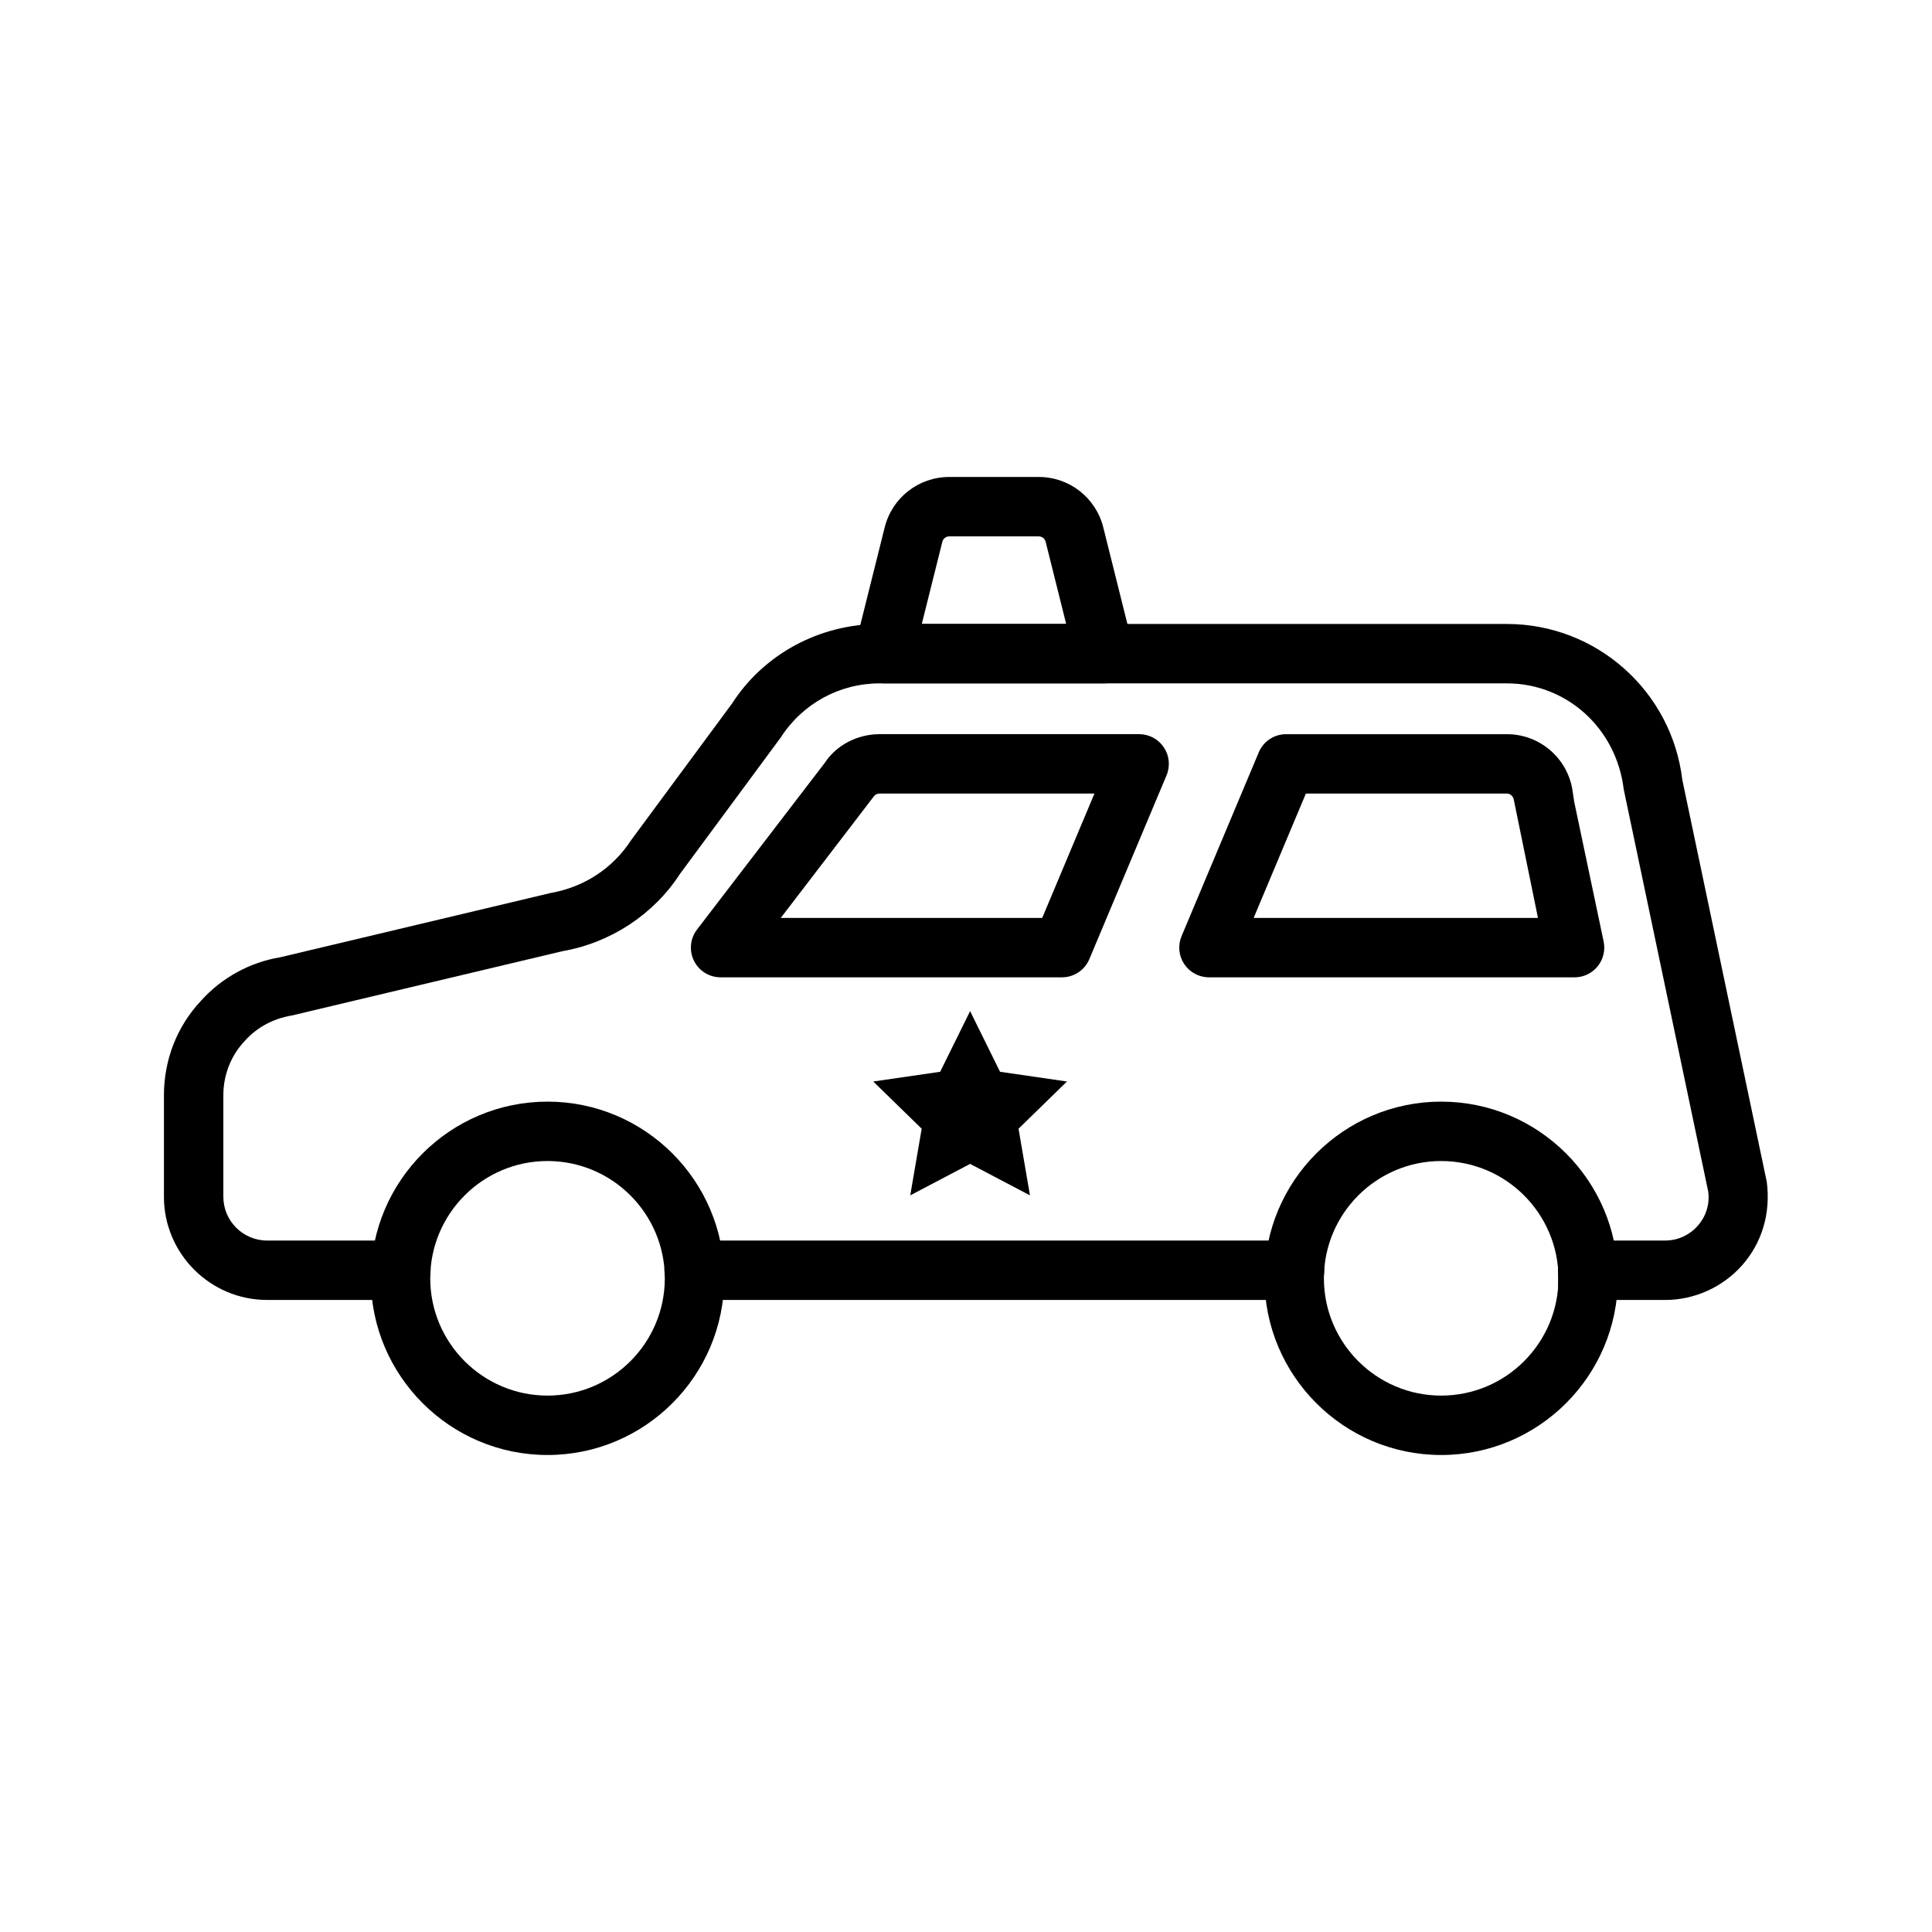
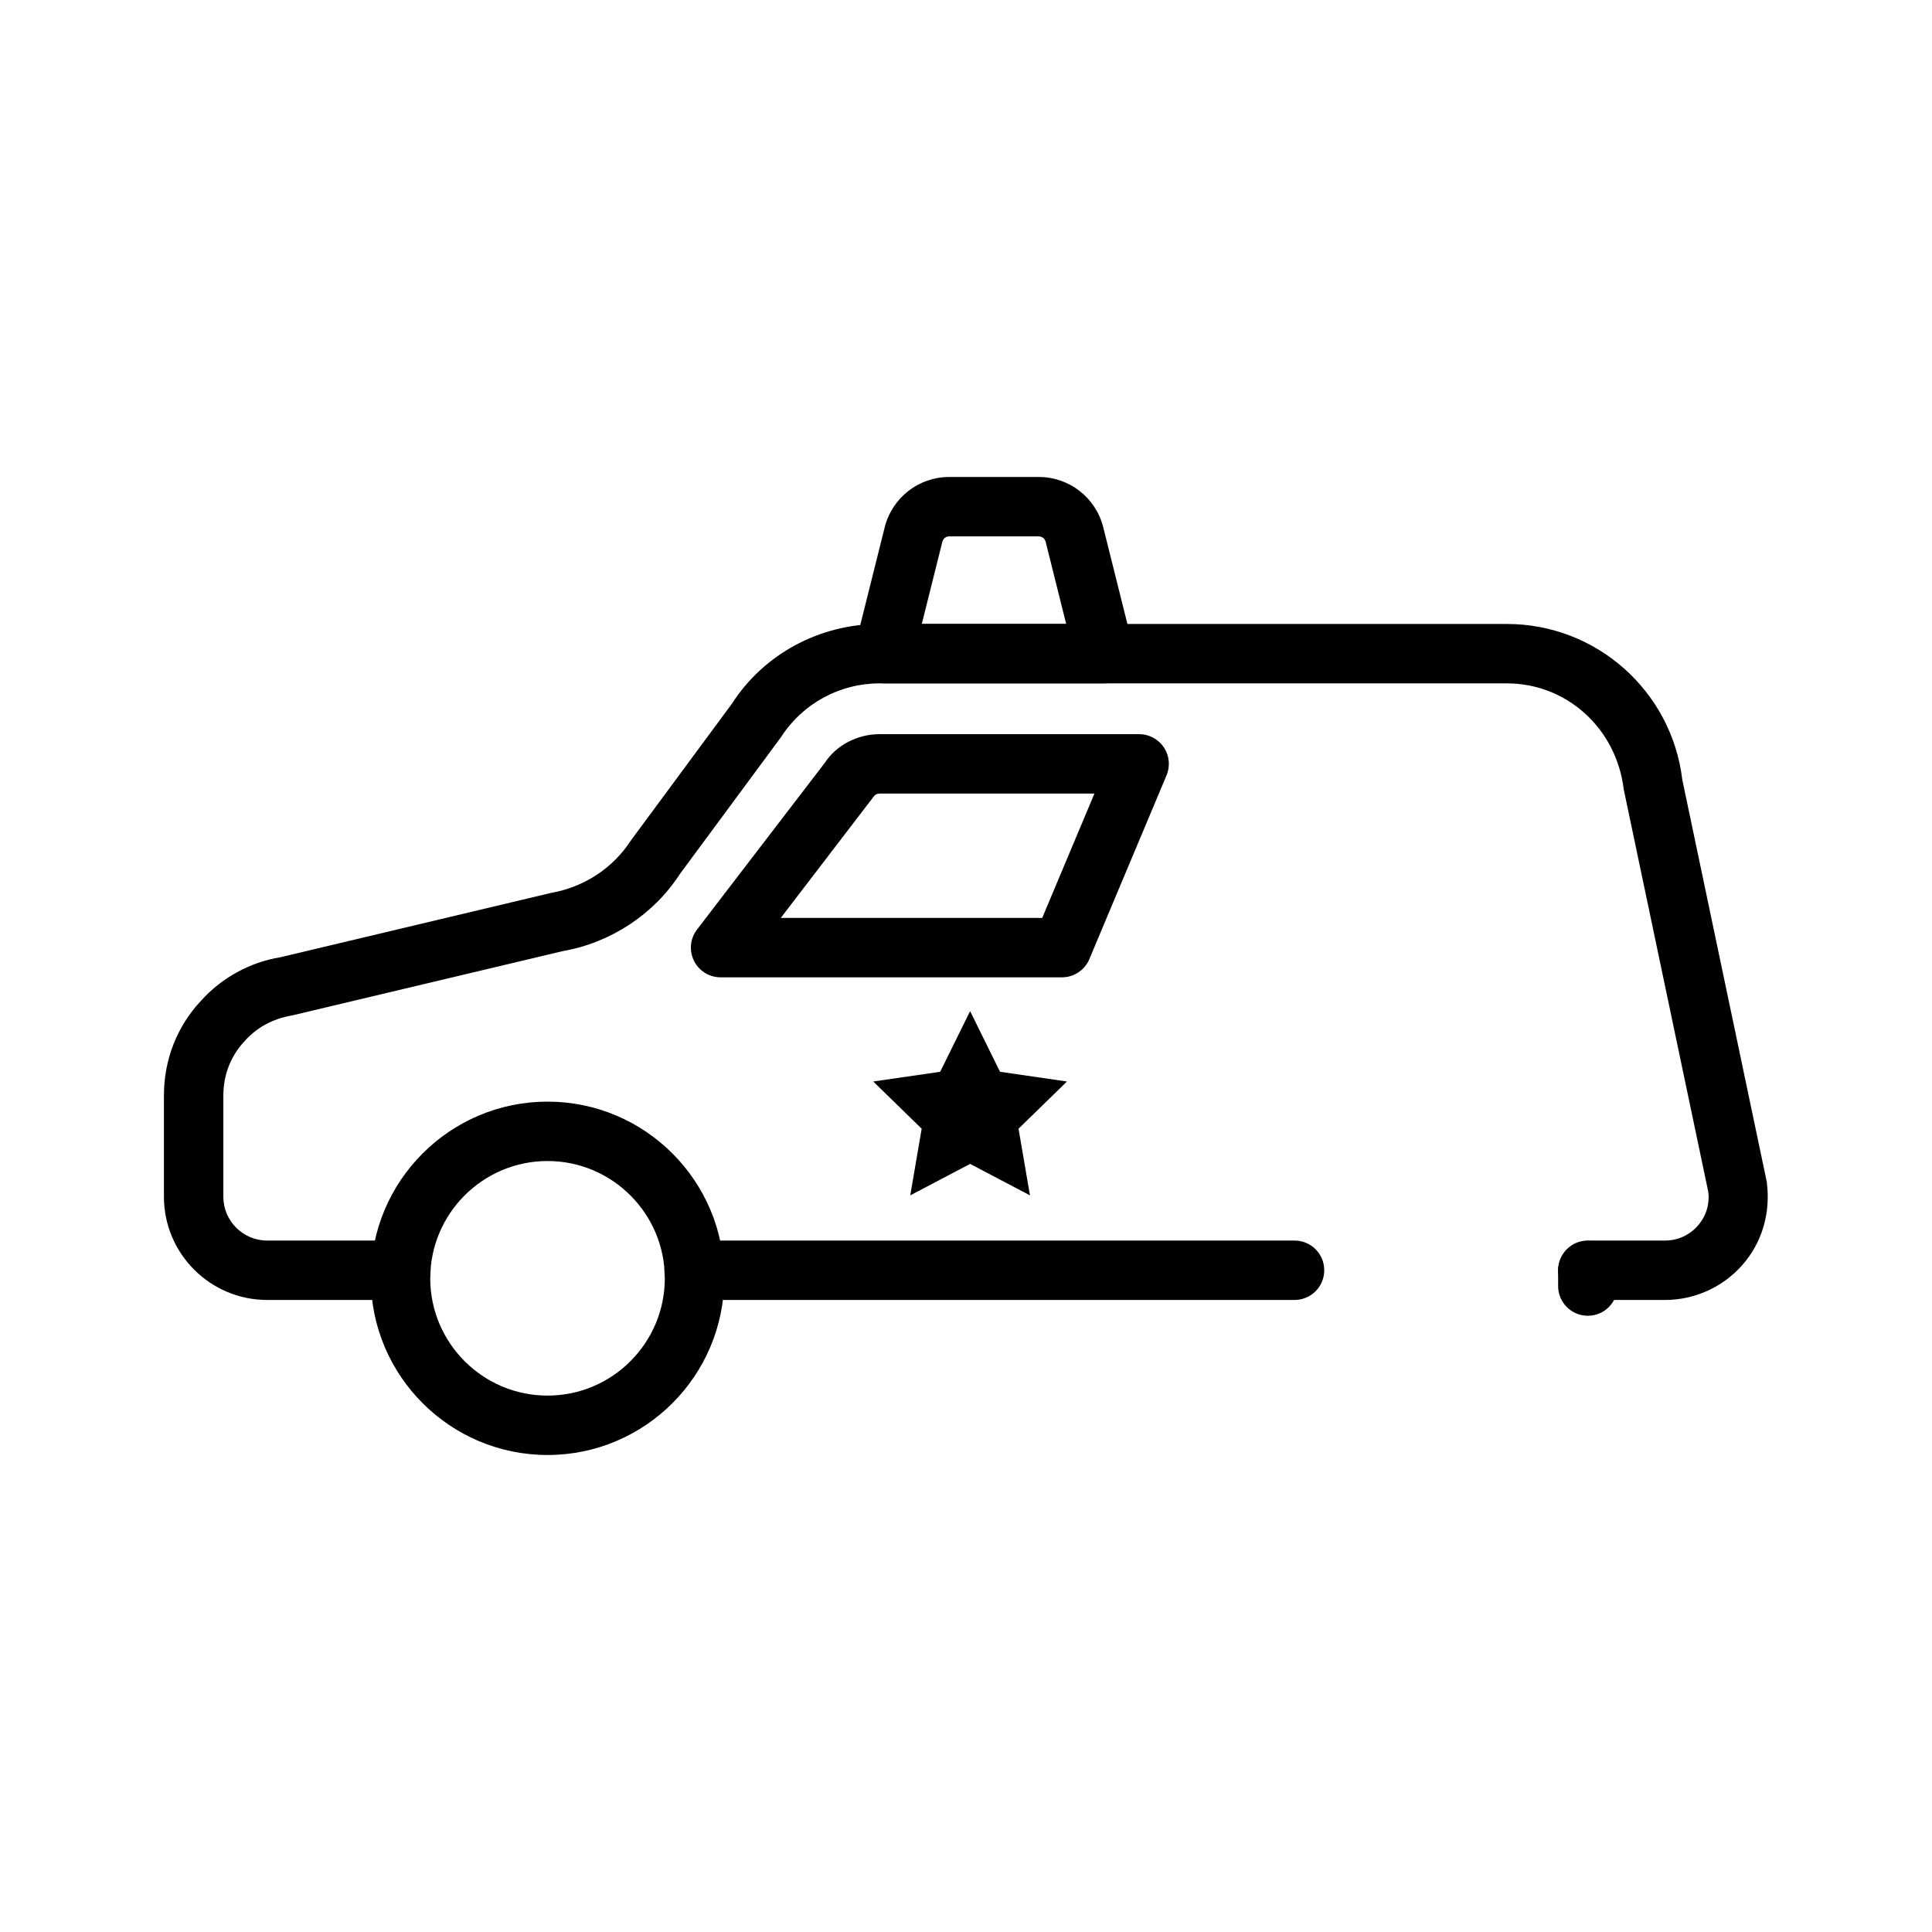
<svg xmlns="http://www.w3.org/2000/svg" fill="#000000" width="800px" height="800px" version="1.1" viewBox="144 144 512 512">
  <g>
    <path d="m436.63 325.1h-58.43c-2.426 0-4.711-1.113-6.203-3.027-1.492-1.906-2.023-4.398-1.434-6.75l7.894-31.582c1.969-7.856 8.996-13.336 17.086-13.336h23.746c8.09 0 15.117 5.481 17.086 13.332l7.891 31.59c0.59 2.352 0.059 4.844-1.434 6.75-1.488 1.91-3.777 3.023-6.203 3.023zm-48.348-15.742h38.266l-5.445-21.801c-0.207-0.824-0.953-1.406-1.809-1.406l-23.75-0.004c-0.855 0-1.602 0.586-1.809 1.414z" />
    <path d="m289.1 529.59c-25.82 0-46.824-21.004-46.824-46.824 0-25.824 21.008-46.824 46.824-46.824 25.82 0 46.824 21.004 46.824 46.824 0 25.824-21.004 46.824-46.824 46.824zm0-77.906c-17.141 0-31.082 13.945-31.082 31.082s13.941 31.082 31.082 31.082c17.141 0 31.082-13.945 31.082-31.082s-13.941-31.082-31.082-31.082z" />
-     <path d="m525.93 529.59c-25.82 0-46.824-21.004-46.824-46.824 0-25.824 21.008-46.824 46.824-46.824 25.82 0 46.824 21.004 46.824 46.824 0 25.824-21.008 46.824-46.824 46.824zm0-77.906c-17.141 0-31.082 13.945-31.082 31.082s13.941 31.082 31.082 31.082 31.082-13.945 31.082-31.082c-0.004-17.137-13.945-31.082-31.082-31.082z" />
    <path d="m585.23 488.5h-20.449c-4.348 0-7.871-3.519-7.871-7.871s3.523-7.871 7.871-7.871h20.449c3.375 0 6.461-1.391 8.691-3.922 2.215-2.508 3.203-5.719 2.781-9.031l-22.391-106.59c-1.973-16.32-15.23-28.113-30.953-28.113h-166.23c-10.641 0-20.434 5.352-26.199 14.305l-26.777 36.254c-6.875 10.617-18.305 18.195-31.09 20.41l-71.684 17.035c-5.09 0.852-9.332 3.207-12.512 6.75-3.711 3.949-5.676 9.012-5.676 14.426v26.875c0 6.394 5.203 11.602 11.605 11.602h35.445c4.348 0 7.871 3.519 7.871 7.871s-3.523 7.871-7.871 7.871h-35.449c-15.078 0-27.348-12.27-27.348-27.344v-26.875c0-9.449 3.492-18.352 9.836-25.078 5.434-6.066 12.949-10.211 21.02-11.523l71.605-17.02c8.953-1.566 16.547-6.617 21.312-13.961l26.762-36.23c8.387-13.062 23.129-21.109 39.148-21.109h166.23c23.695 0 43.672 17.758 46.477 41.312l22.383 106.54c1.082 8.379-1.32 16.184-6.488 22.047-5.188 5.871-12.656 9.246-20.5 9.246z" />
    <path d="m564.79 492.69c-4.348 0-7.871-3.519-7.871-7.871v-3.988c0-4.352 3.523-7.973 7.871-7.973s7.871 3.422 7.871 7.773v4.191c0 4.348-3.523 7.867-7.871 7.867z" />
-     <path d="m561.28 403h-96.891c-2.637 0-5.098-1.32-6.559-3.512-1.457-2.199-1.723-4.973-0.699-7.402l20.449-48.691c1.227-2.93 4.086-4.828 7.258-4.828h58.527c8.891 0 16.398 6.664 17.453 15.504l0.355 2.367 7.809 37.07c0.488 2.32-0.098 4.742-1.59 6.582-1.496 1.844-3.738 2.91-6.113 2.91zm-85.051-15.742h75.348l-6.367-31.148c-0.129-1.062-0.945-1.801-1.844-1.801h-53.297z" />
    <path d="m487.07 488.5h-159.12c-4.348 0-7.871-3.519-7.871-7.871s3.523-7.871 7.871-7.871h159.12c4.348 0 7.871 3.519 7.871 7.871s-3.523 7.871-7.871 7.871z" />
    <path d="m425.43 403h-90.465c-3 0-5.734-1.699-7.062-4.391-1.324-2.684-1.012-5.894 0.816-8.273l33.887-44.211c2.961-4.559 8.516-7.566 14.527-7.566h68.75c2.637 0 5.098 1.32 6.559 3.512 1.457 2.199 1.723 4.973 0.699 7.41l-20.453 48.691c-1.227 2.93-4.086 4.828-7.258 4.828zm-74.52-15.742h69.289l13.836-32.949h-56.902c-0.734 0-1.289 0.301-1.695 0.922z" />
    <path d="m401.09 411.96 7.93 16.074 17.738 2.574-12.836 12.512 3.031 17.664-15.863-8.34-15.863 8.34 3.027-17.664-12.832-12.512 17.734-2.574z" />
  </g>
</svg>